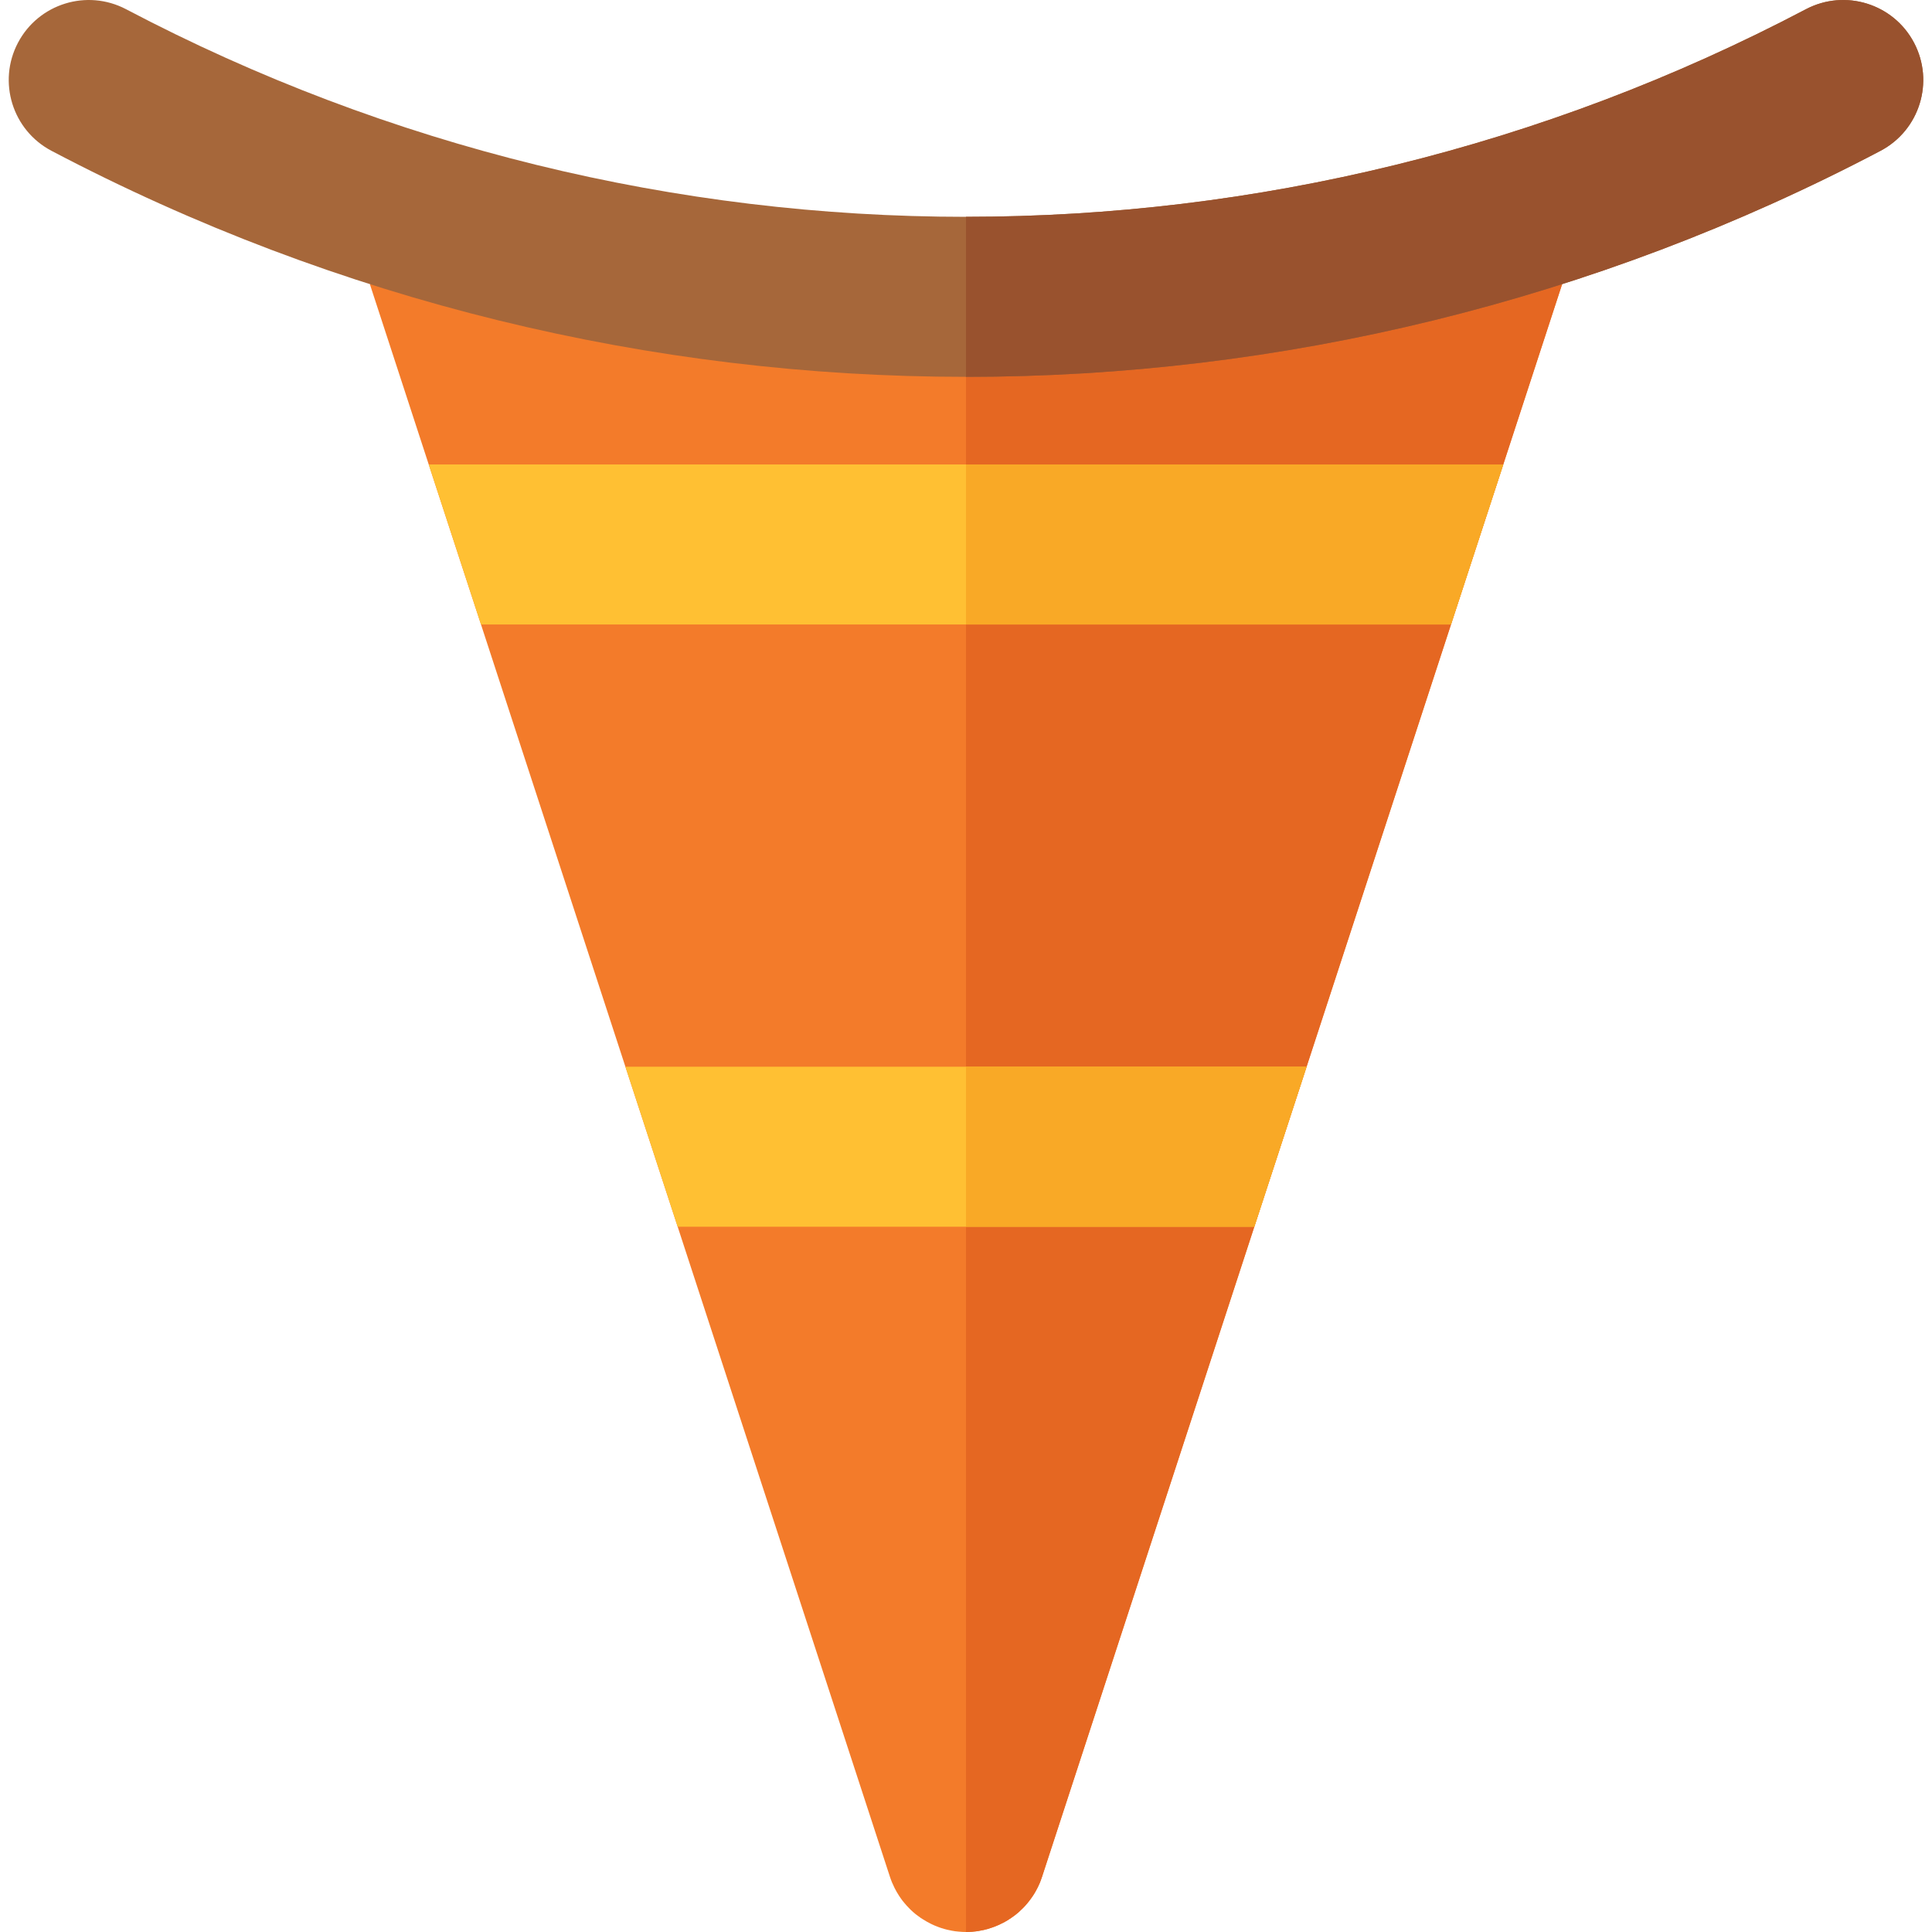
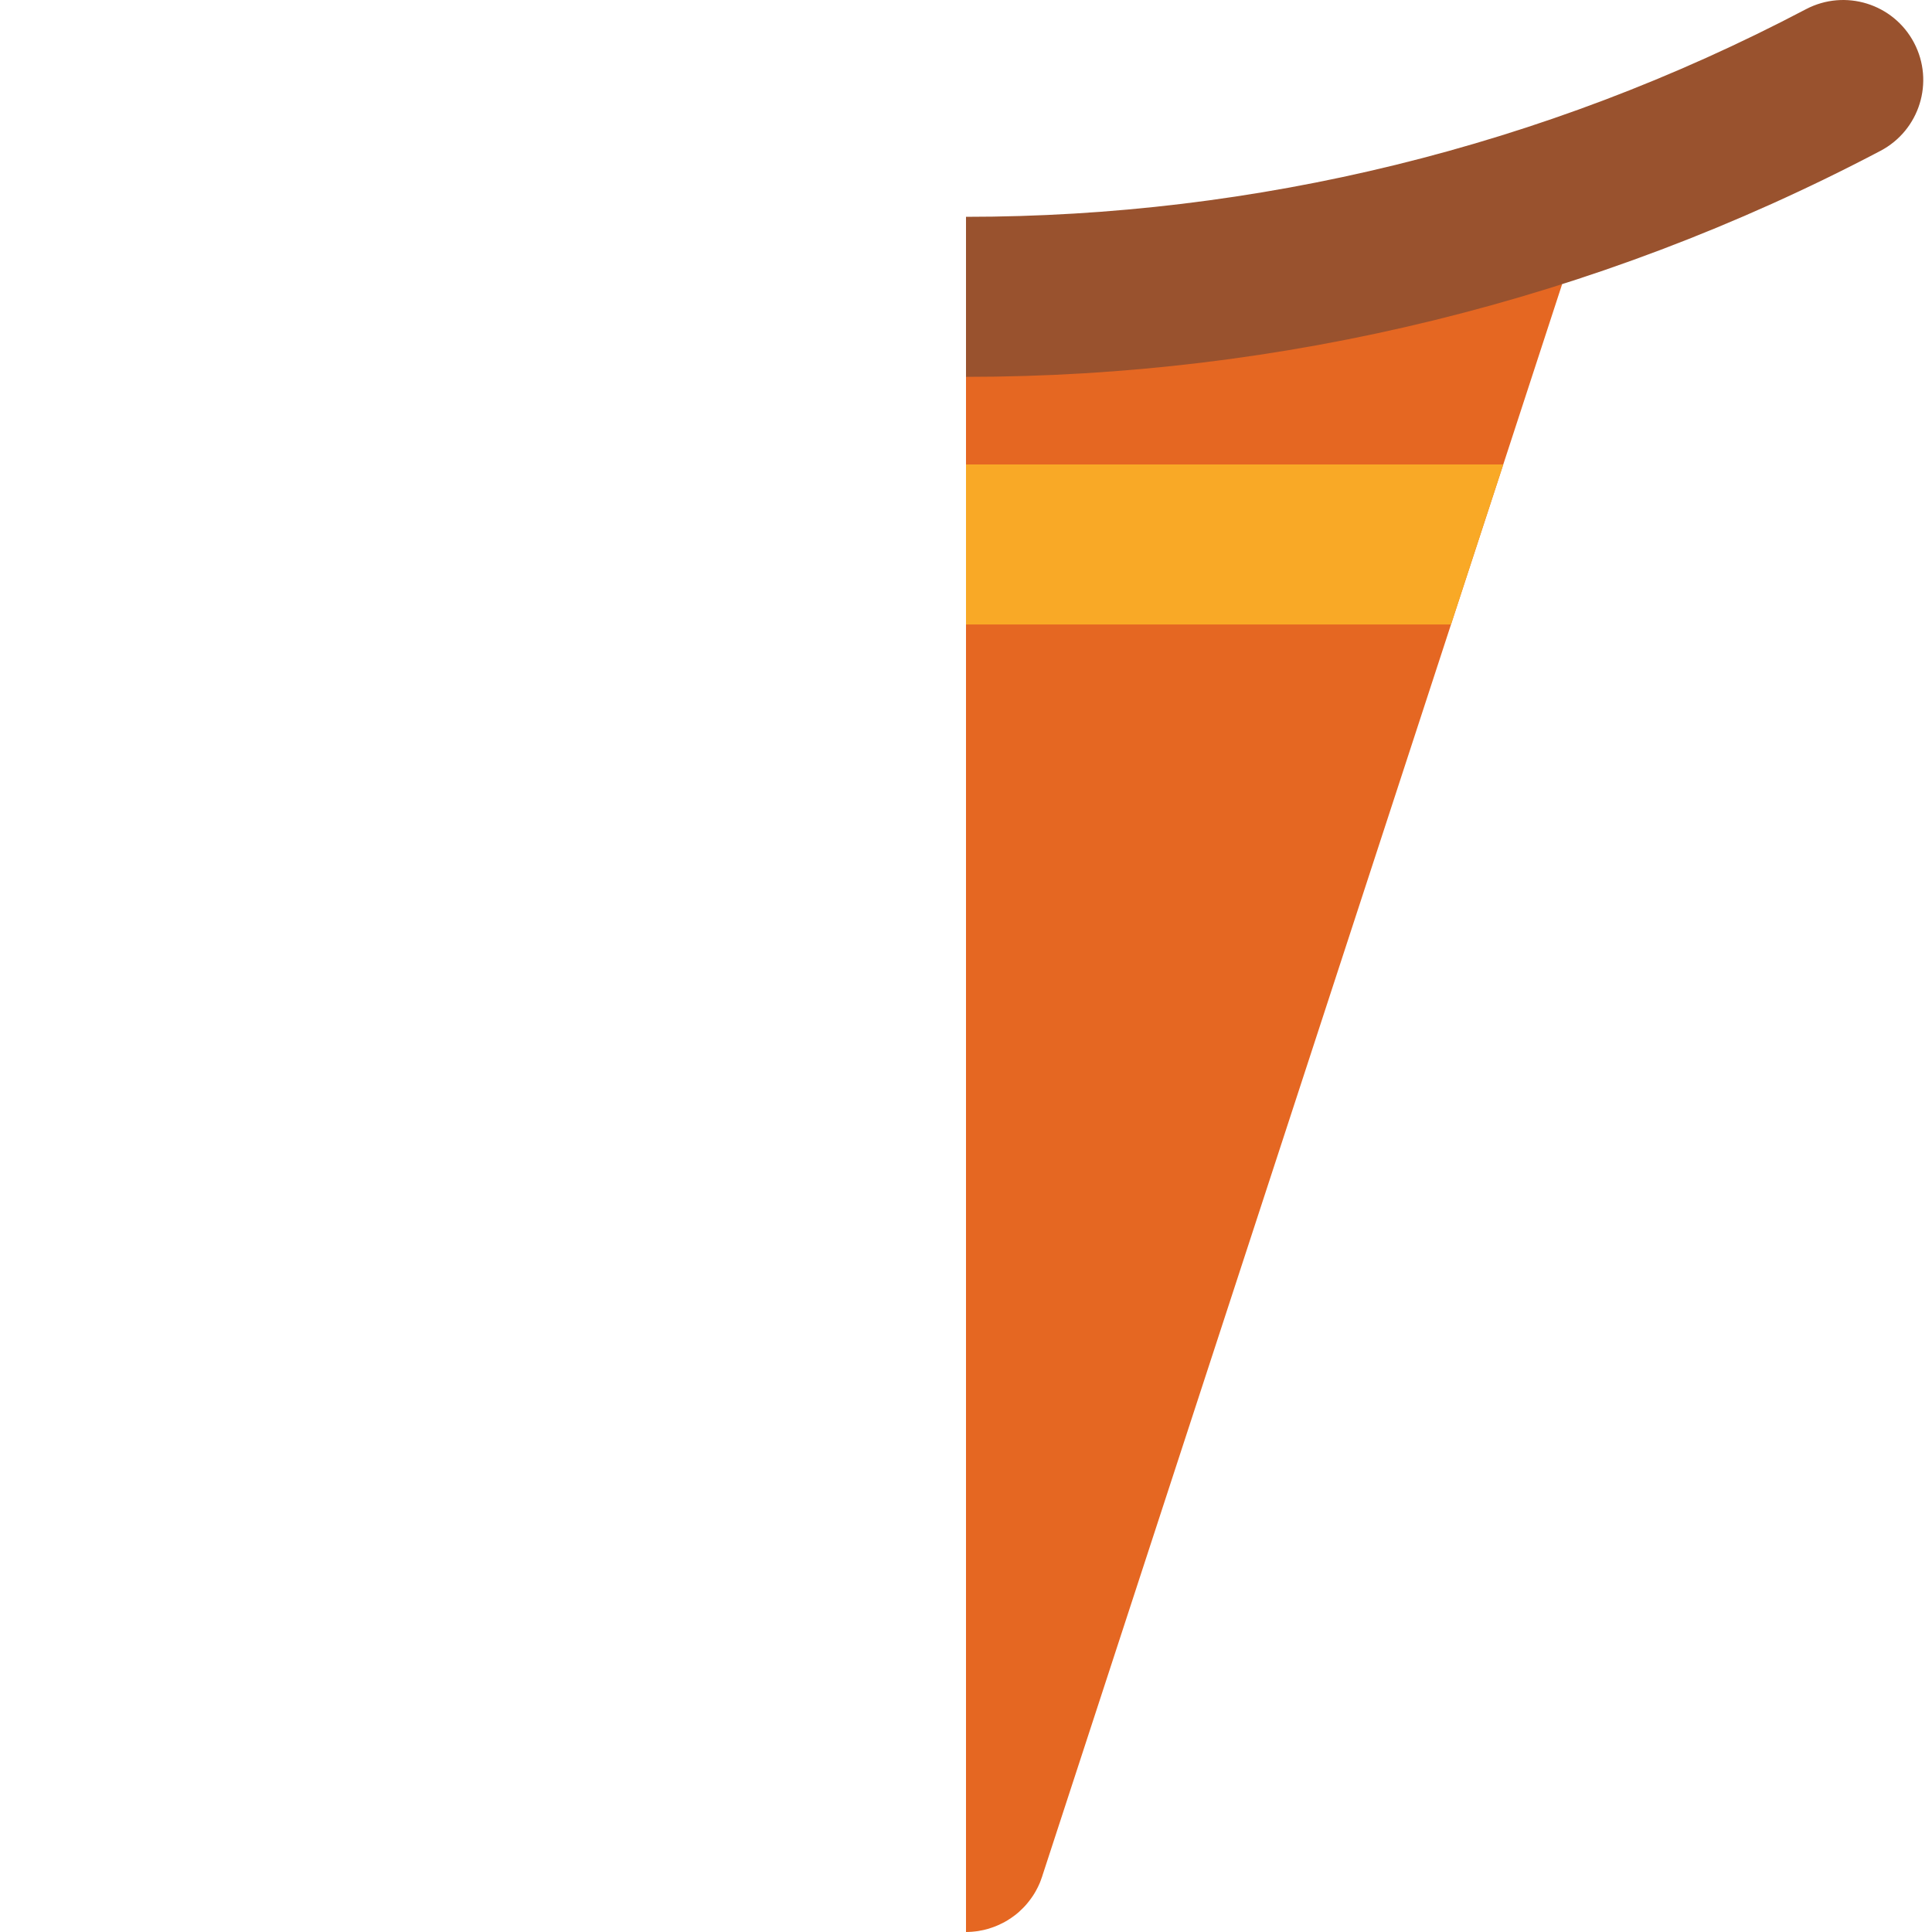
<svg xmlns="http://www.w3.org/2000/svg" height="800px" width="800px" version="1.1" id="Layer_1" viewBox="0 0 512 512" xml:space="preserve">
-   <path style="fill:#F37B2A;" d="M413.993,75.285l-0.014,0.028l-15.593,47.768l-13.854,42.41l-38.268,117.194l-13.854,42.41  l-56.095,171.776l-0.156,0.495c-0.028,0.071-0.057,0.155-0.085,0.226c-0.156,0.481-0.339,0.947-0.523,1.414  c-0.311,0.721-0.636,1.414-1.018,2.078c-0.127,0.226-0.254,0.452-0.382,0.664c-0.283,0.466-0.58,0.919-0.905,1.357  c-0.156,0.226-0.325,0.452-0.495,0.664c-0.17,0.212-0.339,0.424-0.509,0.636c-0.184,0.212-0.353,0.424-0.537,0.622  c-0.184,0.212-0.368,0.396-0.565,0.594c-0.396,0.396-0.792,0.778-1.202,1.145c-0.311,0.269-0.622,0.523-0.947,0.778  c-0.014,0.014-0.028,0.014-0.028,0.014c-0.339,0.254-0.679,0.495-1.018,0.735c-0.325,0.226-0.65,0.438-0.99,0.636  c-0.41,0.254-0.82,0.481-1.244,0.693c-0.382,0.198-0.763,0.382-1.159,0.551c-0.141,0.071-0.297,0.141-0.452,0.198  c-0.028,0.014-0.057,0.014-0.085,0.028c-0.184,0.099-0.396,0.17-0.608,0.24c-0.014,0.014-0.014,0.014-0.028,0.014  c-0.156,0.071-0.311,0.127-0.481,0.17c-0.396,0.141-0.792,0.269-1.188,0.382c-0.339,0.099-0.664,0.184-1.004,0.254  c-0.014,0-0.042,0.014-0.057,0.014c-0.467,0.099-0.933,0.198-1.4,0.269c-0.212,0.028-0.41,0.057-0.622,0.085  c-0.368,0.042-0.735,0.085-1.103,0.113h-0.099C256.947,511.986,256.48,512,256,512c-0.311,0-0.622-0.014-0.947-0.028  c-0.311-0.014-0.622-0.042-0.947-0.071c-0.325-0.028-0.65-0.057-0.975-0.099c-0.283-0.028-0.58-0.085-0.862-0.141  c-0.396-0.071-0.806-0.155-1.202-0.254c-0.028,0-0.042-0.014-0.071-0.014c-0.523-0.127-1.06-0.283-1.583-0.452  c-0.283-0.085-0.551-0.184-0.834-0.297c-0.099-0.042-0.198-0.085-0.297-0.127c-0.071-0.014-0.141-0.042-0.212-0.071  c-0.17-0.071-0.339-0.141-0.509-0.212c-0.283-0.113-0.551-0.24-0.82-0.382c-0.792-0.382-1.541-0.82-2.276-1.286  c-0.141-0.085-0.283-0.17-0.424-0.269c-0.028-0.014-0.042-0.028-0.057-0.042c-0.283-0.184-0.537-0.382-0.792-0.58  c-0.17-0.127-0.339-0.24-0.495-0.368l-0.071-0.057c-0.452-0.368-0.891-0.749-1.315-1.159c-0.353-0.339-0.693-0.693-1.018-1.06  c-0.184-0.198-0.368-0.41-0.537-0.622c-0.198-0.212-0.382-0.452-0.565-0.679c-0.311-0.424-0.622-0.848-0.905-1.286  c-0.452-0.693-0.862-1.4-1.23-2.135c-0.24-0.481-0.467-0.975-0.679-1.484l-0.297-0.763c-0.085-0.226-0.17-0.466-0.24-0.693  l-56.25-172.271l-13.854-42.41l-38.268-117.194l-13.854-42.41L98.021,75.314l-0.014-0.028L413.993,75.285L413.993,75.285z" />
  <path style="fill:#E56722;" d="M413.993,75.285l-0.014,0.028l-15.593,47.768l-13.854,42.41l-38.268,117.194l-13.854,42.41  l-56.095,171.776l-0.156,0.495c-0.028,0.071-0.057,0.155-0.085,0.226c-0.156,0.481-0.339,0.947-0.523,1.414  c-0.311,0.721-0.636,1.414-1.018,2.078c-0.127,0.226-0.254,0.452-0.382,0.664c-0.283,0.466-0.58,0.919-0.905,1.357  c-0.156,0.226-0.325,0.452-0.495,0.664c-0.17,0.212-0.339,0.424-0.509,0.636c-0.184,0.212-0.353,0.424-0.537,0.622  c-0.184,0.212-0.368,0.396-0.565,0.594c-0.396,0.396-0.792,0.778-1.202,1.145c-0.311,0.269-0.622,0.523-0.947,0.778  c-0.014,0.014-0.028,0.014-0.028,0.014c-0.339,0.254-0.679,0.495-1.018,0.735c-0.325,0.226-0.65,0.438-0.99,0.636  c-0.41,0.254-0.82,0.481-1.244,0.693c-0.382,0.198-0.763,0.382-1.159,0.551c-0.141,0.071-0.297,0.141-0.452,0.198  c-0.028,0.014-0.057,0.014-0.085,0.028c-0.184,0.099-0.396,0.17-0.608,0.24c-0.014,0.014-0.014,0.014-0.028,0.014  c-0.156,0.071-0.311,0.127-0.481,0.17c-0.396,0.141-0.792,0.269-1.188,0.382c-0.339,0.099-0.664,0.184-1.004,0.254  c-0.014,0-0.042,0.014-0.057,0.014c-0.467,0.099-0.933,0.198-1.4,0.269c-0.212,0.028-0.41,0.057-0.622,0.085  c-0.368,0.042-0.735,0.085-1.103,0.113h-0.099C256.947,511.986,256.48,512,256,512V75.285H413.993z" />
  <g>
-     <polygon style="fill:#FFC033;" points="346.263,282.687 332.409,325.097 179.59,325.097 165.736,282.687  " />
-     <polygon style="fill:#FFC033;" points="398.386,123.082 384.532,165.492 127.468,165.492 113.614,123.082  " />
-   </g>
+     </g>
  <g>
    <polygon style="fill:#F9A926;" points="398.386,123.082 384.532,165.492 256,165.492 256,123.082  " />
-     <polygon style="fill:#F9A926;" points="346.263,282.687 332.409,325.097 256,325.097 256,282.687  " />
  </g>
-   <path style="fill:#A6673A;" d="M498.347,39.972C422.475,79.908,339.237,99.869,256,99.869S89.525,79.908,13.653,39.972  C3.29,34.515-0.696,21.693,4.761,11.33S23.039-3.004,33.402,2.438C103.096,39.109,179.548,57.459,256,57.459  s152.904-18.35,222.598-55.02c10.362-5.443,23.184-1.47,28.641,8.892C512.696,21.693,508.71,34.515,498.347,39.972z" />
  <path style="fill:#99522E;" d="M498.347,39.972C422.475,79.908,339.237,99.869,256,99.869v-42.41  c76.452,0,152.904-18.35,222.598-55.02c10.362-5.443,23.184-1.47,28.641,8.892C512.696,21.693,508.71,34.515,498.347,39.972z" />
</svg>